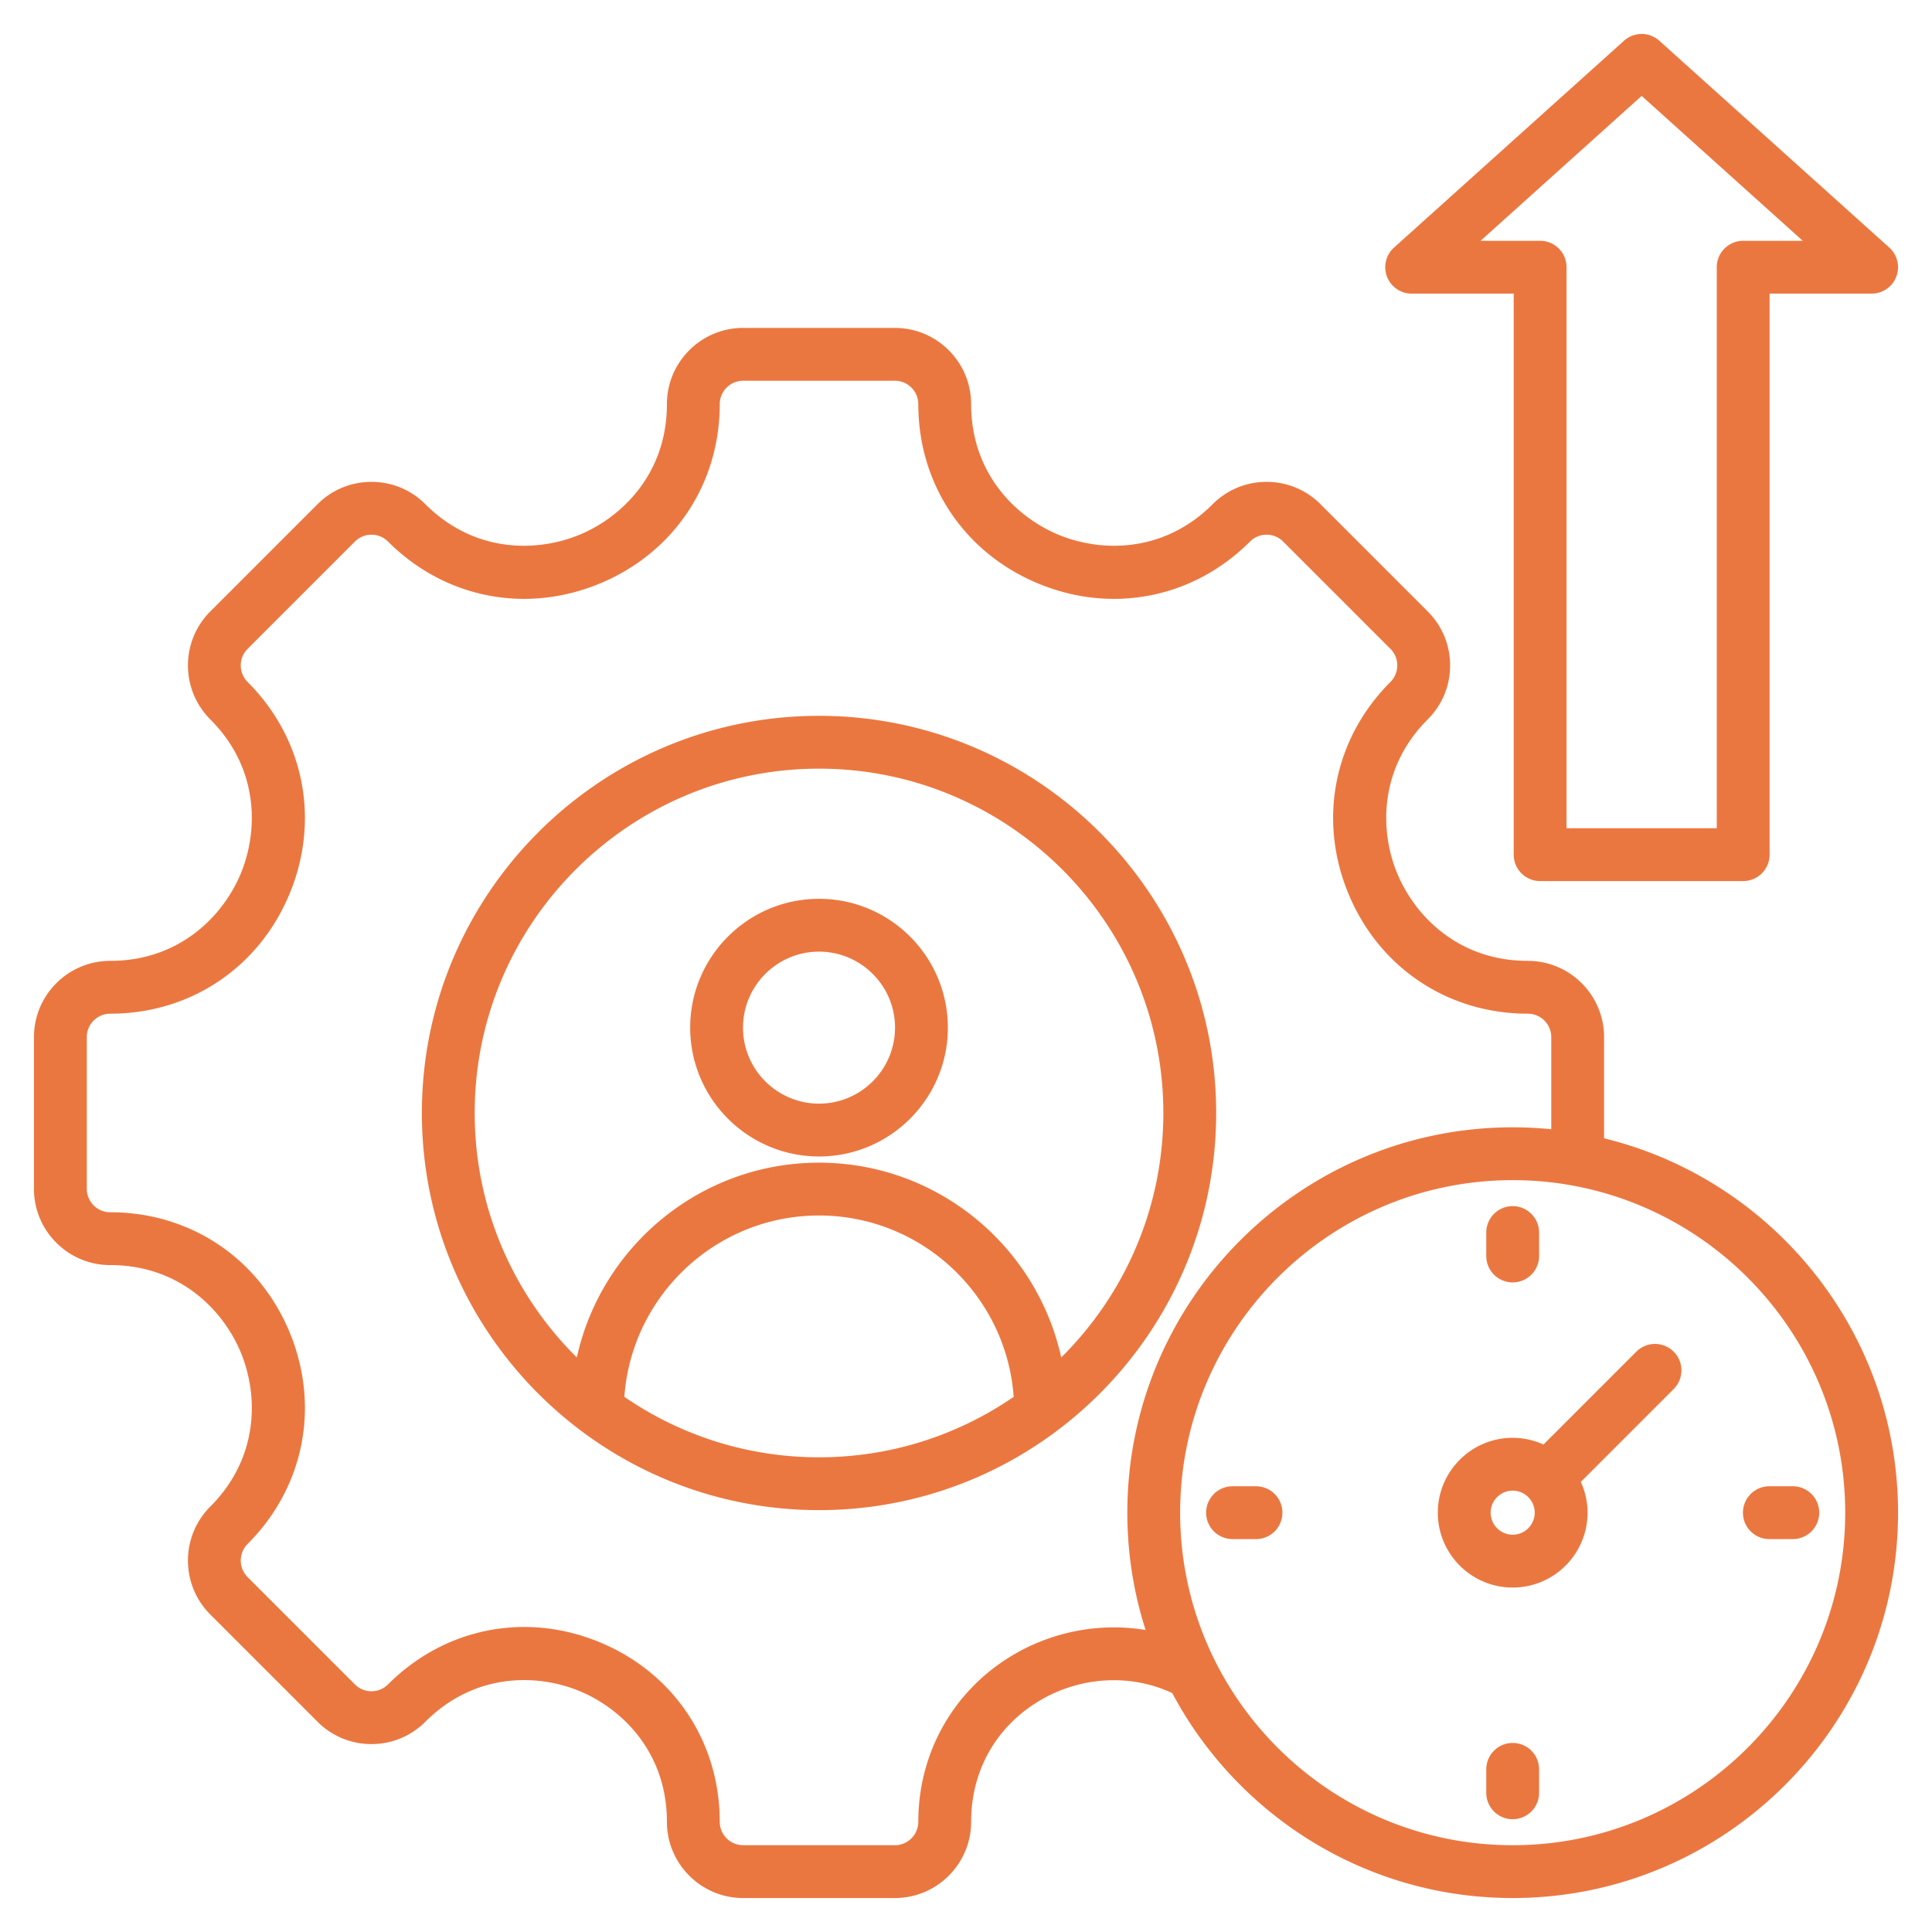
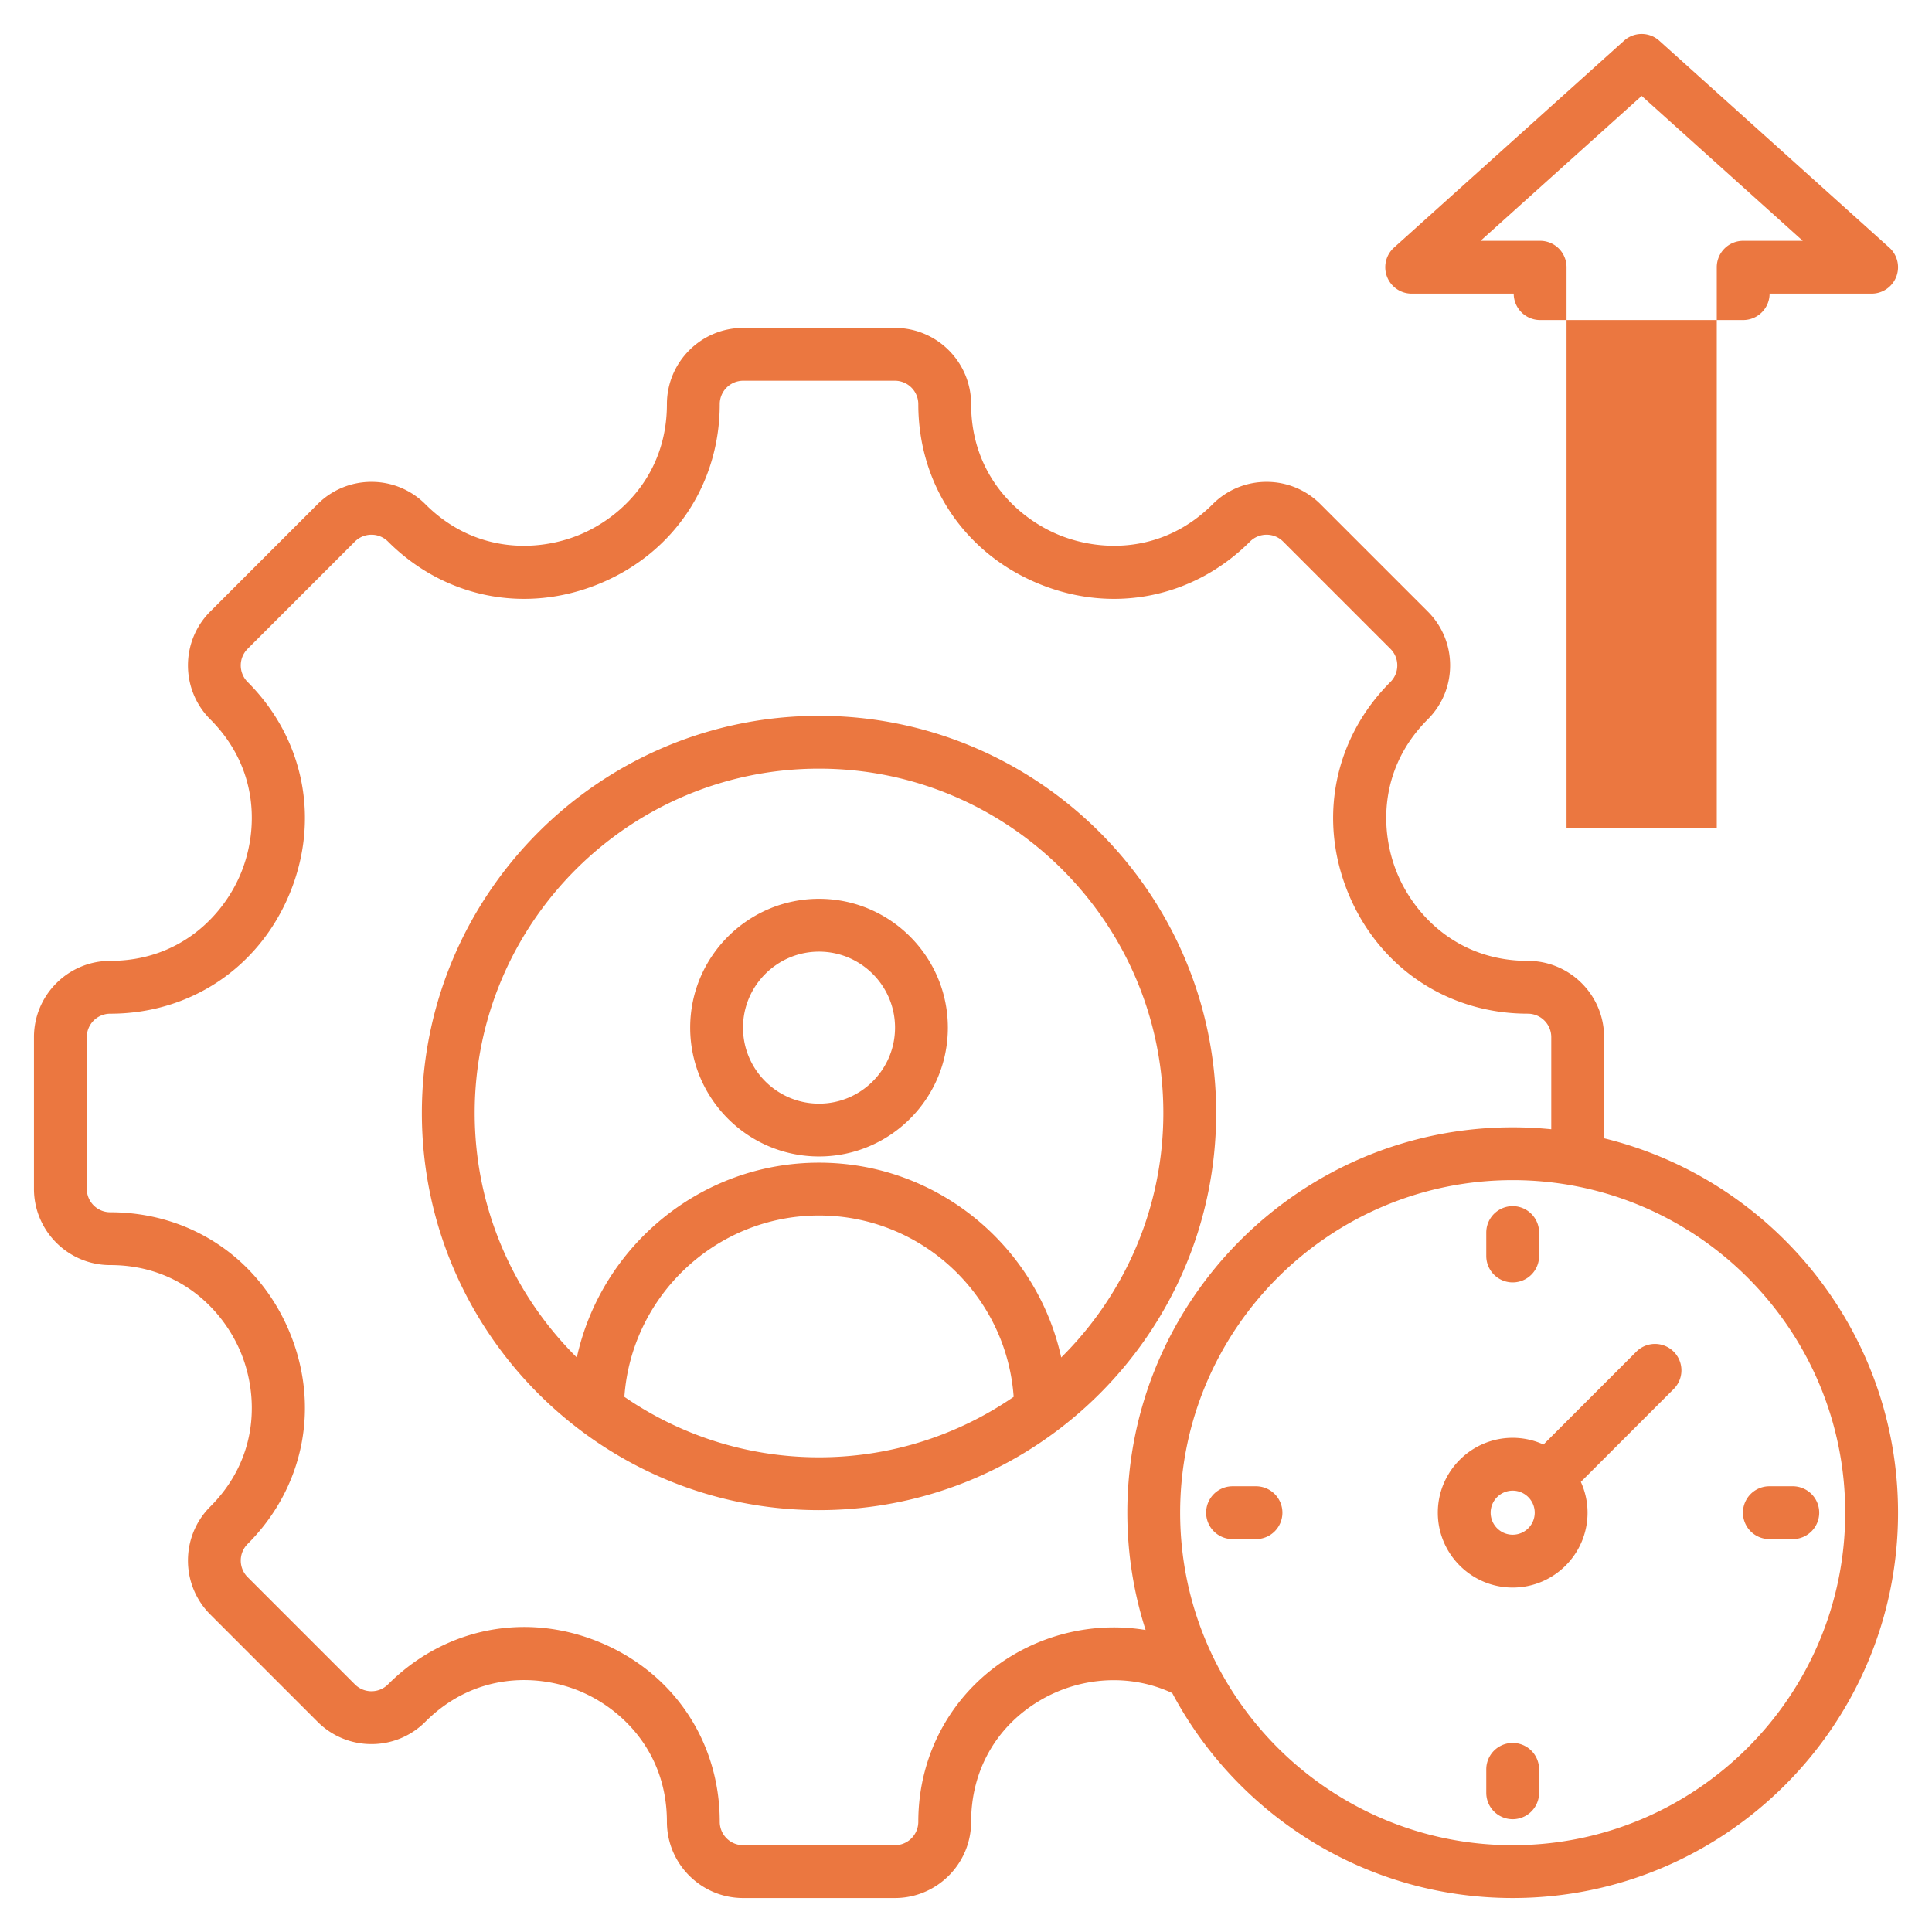
<svg xmlns="http://www.w3.org/2000/svg" version="1.1" width="512" height="512" x="0" y="0" viewBox="0 0 512 512" style="enable-background:new 0 0 512 512" xml:space="preserve">
  <g>
-     <path d="M217.049 189.702c-58.034 0-105.249 47.215-105.249 105.25S159.015 400.2 217.049 400.2c58.035 0 105.25-47.214 105.25-105.249s-47.215-105.249-105.25-105.249zm-51.582 180.477c1.891-26.807 24.316-48.059 51.584-48.059 27.266 0 49.69 21.252 51.581 48.059-14.683 10.1-32.454 16.021-51.583 16.021s-36.899-5.921-51.582-16.021zm115.768-10.436c-6.479-29.477-32.81-51.623-64.184-51.623-31.375 0-57.708 22.146-64.188 51.623-16.702-16.546-27.063-39.481-27.063-64.792 0-50.315 40.935-91.25 91.249-91.25 50.315 0 91.25 40.935 91.25 91.25 0 25.311-10.362 48.246-27.064 64.792zm-64.184-121.547c-18.826 0-34.143 15.314-34.143 34.138 0 18.827 15.316 34.143 34.143 34.143s34.143-15.316 34.143-34.143c-.001-18.823-15.317-34.138-34.143-34.138zm0 54.281c-11.106 0-20.143-9.036-20.143-20.143 0-11.104 9.036-20.138 20.143-20.138s20.143 9.034 20.143 20.138c-.001 11.107-9.037 20.143-20.143 20.143zM374.112 77.815h27.037v148.678a7 7 0 0 0 7 7h53.812a7 7 0 0 0 7-7V77.815H496a7 7 0 0 0 4.681-12.204l-60.944-54.815a7 7 0 0 0-9.362 0L369.432 65.61a6.998 6.998 0 0 0 4.68 12.205zm60.944-52.4 42.694 38.4h-15.788a7 7 0 0 0-7 7v148.678H415.15V70.815a7 7 0 0 0-7-7h-15.787zm-9.957 276.247v-26.815c0-11.142-9.064-20.207-20.207-20.207-18.444 0-29.971-11.963-34.608-23.16-4.638-11.197-4.947-27.808 8.095-40.85 3.816-3.816 5.919-8.891 5.919-14.289s-2.103-10.473-5.918-14.288l-28.433-28.433a20.076 20.076 0 0 0-14.289-5.918 20.08 20.08 0 0 0-14.289 5.918c-13.041 13.042-29.653 12.732-40.85 8.096-11.195-4.638-23.159-16.165-23.159-34.609 0-11.142-9.064-20.207-20.206-20.207h-40.208c-11.142 0-20.206 9.064-20.206 20.207 0 18.444-11.964 29.971-23.16 34.609s-27.808 4.946-40.85-8.096a20.076 20.076 0 0 0-14.289-5.918 20.08 20.08 0 0 0-14.289 5.918l-28.433 28.433c-7.878 7.878-7.878 20.698 0 28.577 13.043 13.042 12.734 29.653 8.096 40.85-4.637 11.196-16.164 23.16-34.608 23.16C18.064 254.641 9 263.705 9 274.847v40.208c0 11.142 9.064 20.206 20.206 20.206 18.444 0 29.972 11.963 34.608 23.16 4.639 11.196 4.947 27.808-8.096 40.85-7.877 7.878-7.877 20.698 0 28.577l28.434 28.433a20.074 20.074 0 0 0 14.288 5.917 20.076 20.076 0 0 0 14.289-5.918c13.062-13.062 29.673-12.762 40.862-8.127 11.19 4.635 23.147 16.169 23.147 34.641 0 11.142 9.064 20.206 20.206 20.206h40.208c11.142 0 20.206-9.064 20.206-20.206 0-13.525 6.604-25.218 18.118-32.08 10.875-6.481 24.172-7.196 35.184-2.023 17.178 32.279 51.169 54.308 90.215 54.308 56.312 0 102.124-45.812 102.124-102.124.001-47.967-33.244-88.309-77.9-99.213zM268.311 438.688c-15.624 9.311-24.951 25.799-24.951 44.106a6.213 6.213 0 0 1-6.206 6.206h-40.208a6.213 6.213 0 0 1-6.206-6.206c0-21.223-12.181-39.453-31.79-47.575-19.606-8.121-41.112-3.845-56.12 11.162-1.172 1.172-2.73 1.817-4.389 1.817s-3.217-.646-4.389-1.817l-28.433-28.432a6.215 6.215 0 0 1 0-8.779c14.991-14.991 19.256-36.49 11.13-56.107-8.125-19.616-26.343-31.802-47.543-31.802A6.213 6.213 0 0 1 23 315.055v-40.208a6.214 6.214 0 0 1 6.206-6.207c21.2 0 39.418-12.186 47.543-31.802 8.126-19.617 3.861-41.116-11.13-56.107a6.214 6.214 0 0 1 0-8.778l28.432-28.433c1.173-1.172 2.731-1.818 4.39-1.818s3.217.646 4.389 1.817c14.992 14.991 36.49 19.256 56.108 11.13 19.616-8.125 31.802-26.343 31.802-47.543a6.214 6.214 0 0 1 6.206-6.207h40.208a6.213 6.213 0 0 1 6.206 6.207c0 21.2 12.186 39.418 31.802 47.543 19.618 8.126 41.115 3.86 56.106-11.13 1.173-1.172 2.731-1.818 4.39-1.818s3.217.646 4.389 1.817l28.434 28.434c1.172 1.172 1.817 2.73 1.817 4.388s-.646 3.217-1.818 4.389c-14.99 14.991-19.256 36.49-11.13 56.107 8.125 19.616 26.343 31.802 47.543 31.802a6.213 6.213 0 0 1 6.207 6.207v24.415c-3.363-.336-6.773-.51-10.223-.51-56.312 0-102.124 45.812-102.124 102.124 0 10.839 1.703 21.285 4.846 31.094-11.904-1.975-24.492.286-35.288 6.72zm132.565 50.311c-48.592 0-88.124-39.532-88.124-88.124s39.532-88.124 88.124-88.124S489 352.284 489 400.876c0 48.591-39.532 88.123-88.124 88.123zm-7-156.147v-6.213a7 7 0 1 1 14 0v6.213a7 7 0 1 1-14 0zm-54.023 68.024a7 7 0 0 1-7 7h-6.213a7 7 0 1 1 0-14h6.213a7 7 0 0 1 7 7zm68.023 68.024v6.212a7 7 0 1 1-14 0V468.9a7 7 0 1 1 14 0zm74.236-68.025a7 7 0 0 1-7 7H468.9a7 7 0 1 1 0-14h6.212a7 7 0 0 1 7 7zm-48.467-42.668-24.606 24.606a19.7 19.7 0 0 0-8.163-1.777c-10.94 0-19.841 8.9-19.841 19.84s8.9 19.841 19.841 19.841 19.841-8.9 19.841-19.841c0-2.912-.646-5.67-1.778-8.163l24.606-24.606a7 7 0 0 0-9.9-9.9zm-32.769 48.509a5.847 5.847 0 0 1-5.841-5.841c0-3.22 2.62-5.84 5.841-5.84s5.841 2.62 5.841 5.84a5.847 5.847 0 0 1-5.841 5.841z" fill="#EB7740" opacity="1" data-original="#000000" />
+     <path d="M217.049 189.702c-58.034 0-105.249 47.215-105.249 105.25S159.015 400.2 217.049 400.2c58.035 0 105.25-47.214 105.25-105.249s-47.215-105.249-105.25-105.249zm-51.582 180.477c1.891-26.807 24.316-48.059 51.584-48.059 27.266 0 49.69 21.252 51.581 48.059-14.683 10.1-32.454 16.021-51.583 16.021s-36.899-5.921-51.582-16.021zm115.768-10.436c-6.479-29.477-32.81-51.623-64.184-51.623-31.375 0-57.708 22.146-64.188 51.623-16.702-16.546-27.063-39.481-27.063-64.792 0-50.315 40.935-91.25 91.249-91.25 50.315 0 91.25 40.935 91.25 91.25 0 25.311-10.362 48.246-27.064 64.792zm-64.184-121.547c-18.826 0-34.143 15.314-34.143 34.138 0 18.827 15.316 34.143 34.143 34.143s34.143-15.316 34.143-34.143c-.001-18.823-15.317-34.138-34.143-34.138zm0 54.281c-11.106 0-20.143-9.036-20.143-20.143 0-11.104 9.036-20.138 20.143-20.138s20.143 9.034 20.143 20.138c-.001 11.107-9.037 20.143-20.143 20.143zM374.112 77.815h27.037a7 7 0 0 0 7 7h53.812a7 7 0 0 0 7-7V77.815H496a7 7 0 0 0 4.681-12.204l-60.944-54.815a7 7 0 0 0-9.362 0L369.432 65.61a6.998 6.998 0 0 0 4.68 12.205zm60.944-52.4 42.694 38.4h-15.788a7 7 0 0 0-7 7v148.678H415.15V70.815a7 7 0 0 0-7-7h-15.787zm-9.957 276.247v-26.815c0-11.142-9.064-20.207-20.207-20.207-18.444 0-29.971-11.963-34.608-23.16-4.638-11.197-4.947-27.808 8.095-40.85 3.816-3.816 5.919-8.891 5.919-14.289s-2.103-10.473-5.918-14.288l-28.433-28.433a20.076 20.076 0 0 0-14.289-5.918 20.08 20.08 0 0 0-14.289 5.918c-13.041 13.042-29.653 12.732-40.85 8.096-11.195-4.638-23.159-16.165-23.159-34.609 0-11.142-9.064-20.207-20.206-20.207h-40.208c-11.142 0-20.206 9.064-20.206 20.207 0 18.444-11.964 29.971-23.16 34.609s-27.808 4.946-40.85-8.096a20.076 20.076 0 0 0-14.289-5.918 20.08 20.08 0 0 0-14.289 5.918l-28.433 28.433c-7.878 7.878-7.878 20.698 0 28.577 13.043 13.042 12.734 29.653 8.096 40.85-4.637 11.196-16.164 23.16-34.608 23.16C18.064 254.641 9 263.705 9 274.847v40.208c0 11.142 9.064 20.206 20.206 20.206 18.444 0 29.972 11.963 34.608 23.16 4.639 11.196 4.947 27.808-8.096 40.85-7.877 7.878-7.877 20.698 0 28.577l28.434 28.433a20.074 20.074 0 0 0 14.288 5.917 20.076 20.076 0 0 0 14.289-5.918c13.062-13.062 29.673-12.762 40.862-8.127 11.19 4.635 23.147 16.169 23.147 34.641 0 11.142 9.064 20.206 20.206 20.206h40.208c11.142 0 20.206-9.064 20.206-20.206 0-13.525 6.604-25.218 18.118-32.08 10.875-6.481 24.172-7.196 35.184-2.023 17.178 32.279 51.169 54.308 90.215 54.308 56.312 0 102.124-45.812 102.124-102.124.001-47.967-33.244-88.309-77.9-99.213zM268.311 438.688c-15.624 9.311-24.951 25.799-24.951 44.106a6.213 6.213 0 0 1-6.206 6.206h-40.208a6.213 6.213 0 0 1-6.206-6.206c0-21.223-12.181-39.453-31.79-47.575-19.606-8.121-41.112-3.845-56.12 11.162-1.172 1.172-2.73 1.817-4.389 1.817s-3.217-.646-4.389-1.817l-28.433-28.432a6.215 6.215 0 0 1 0-8.779c14.991-14.991 19.256-36.49 11.13-56.107-8.125-19.616-26.343-31.802-47.543-31.802A6.213 6.213 0 0 1 23 315.055v-40.208a6.214 6.214 0 0 1 6.206-6.207c21.2 0 39.418-12.186 47.543-31.802 8.126-19.617 3.861-41.116-11.13-56.107a6.214 6.214 0 0 1 0-8.778l28.432-28.433c1.173-1.172 2.731-1.818 4.39-1.818s3.217.646 4.389 1.817c14.992 14.991 36.49 19.256 56.108 11.13 19.616-8.125 31.802-26.343 31.802-47.543a6.214 6.214 0 0 1 6.206-6.207h40.208a6.213 6.213 0 0 1 6.206 6.207c0 21.2 12.186 39.418 31.802 47.543 19.618 8.126 41.115 3.86 56.106-11.13 1.173-1.172 2.731-1.818 4.39-1.818s3.217.646 4.389 1.817l28.434 28.434c1.172 1.172 1.817 2.73 1.817 4.388s-.646 3.217-1.818 4.389c-14.99 14.991-19.256 36.49-11.13 56.107 8.125 19.616 26.343 31.802 47.543 31.802a6.213 6.213 0 0 1 6.207 6.207v24.415c-3.363-.336-6.773-.51-10.223-.51-56.312 0-102.124 45.812-102.124 102.124 0 10.839 1.703 21.285 4.846 31.094-11.904-1.975-24.492.286-35.288 6.72zm132.565 50.311c-48.592 0-88.124-39.532-88.124-88.124s39.532-88.124 88.124-88.124S489 352.284 489 400.876c0 48.591-39.532 88.123-88.124 88.123zm-7-156.147v-6.213a7 7 0 1 1 14 0v6.213a7 7 0 1 1-14 0zm-54.023 68.024a7 7 0 0 1-7 7h-6.213a7 7 0 1 1 0-14h6.213a7 7 0 0 1 7 7zm68.023 68.024v6.212a7 7 0 1 1-14 0V468.9a7 7 0 1 1 14 0zm74.236-68.025a7 7 0 0 1-7 7H468.9a7 7 0 1 1 0-14h6.212a7 7 0 0 1 7 7zm-48.467-42.668-24.606 24.606a19.7 19.7 0 0 0-8.163-1.777c-10.94 0-19.841 8.9-19.841 19.84s8.9 19.841 19.841 19.841 19.841-8.9 19.841-19.841c0-2.912-.646-5.67-1.778-8.163l24.606-24.606a7 7 0 0 0-9.9-9.9zm-32.769 48.509a5.847 5.847 0 0 1-5.841-5.841c0-3.22 2.62-5.84 5.841-5.84s5.841 2.62 5.841 5.84a5.847 5.847 0 0 1-5.841 5.841z" fill="#EB7740" opacity="1" data-original="#000000" />
  </g>
</svg>